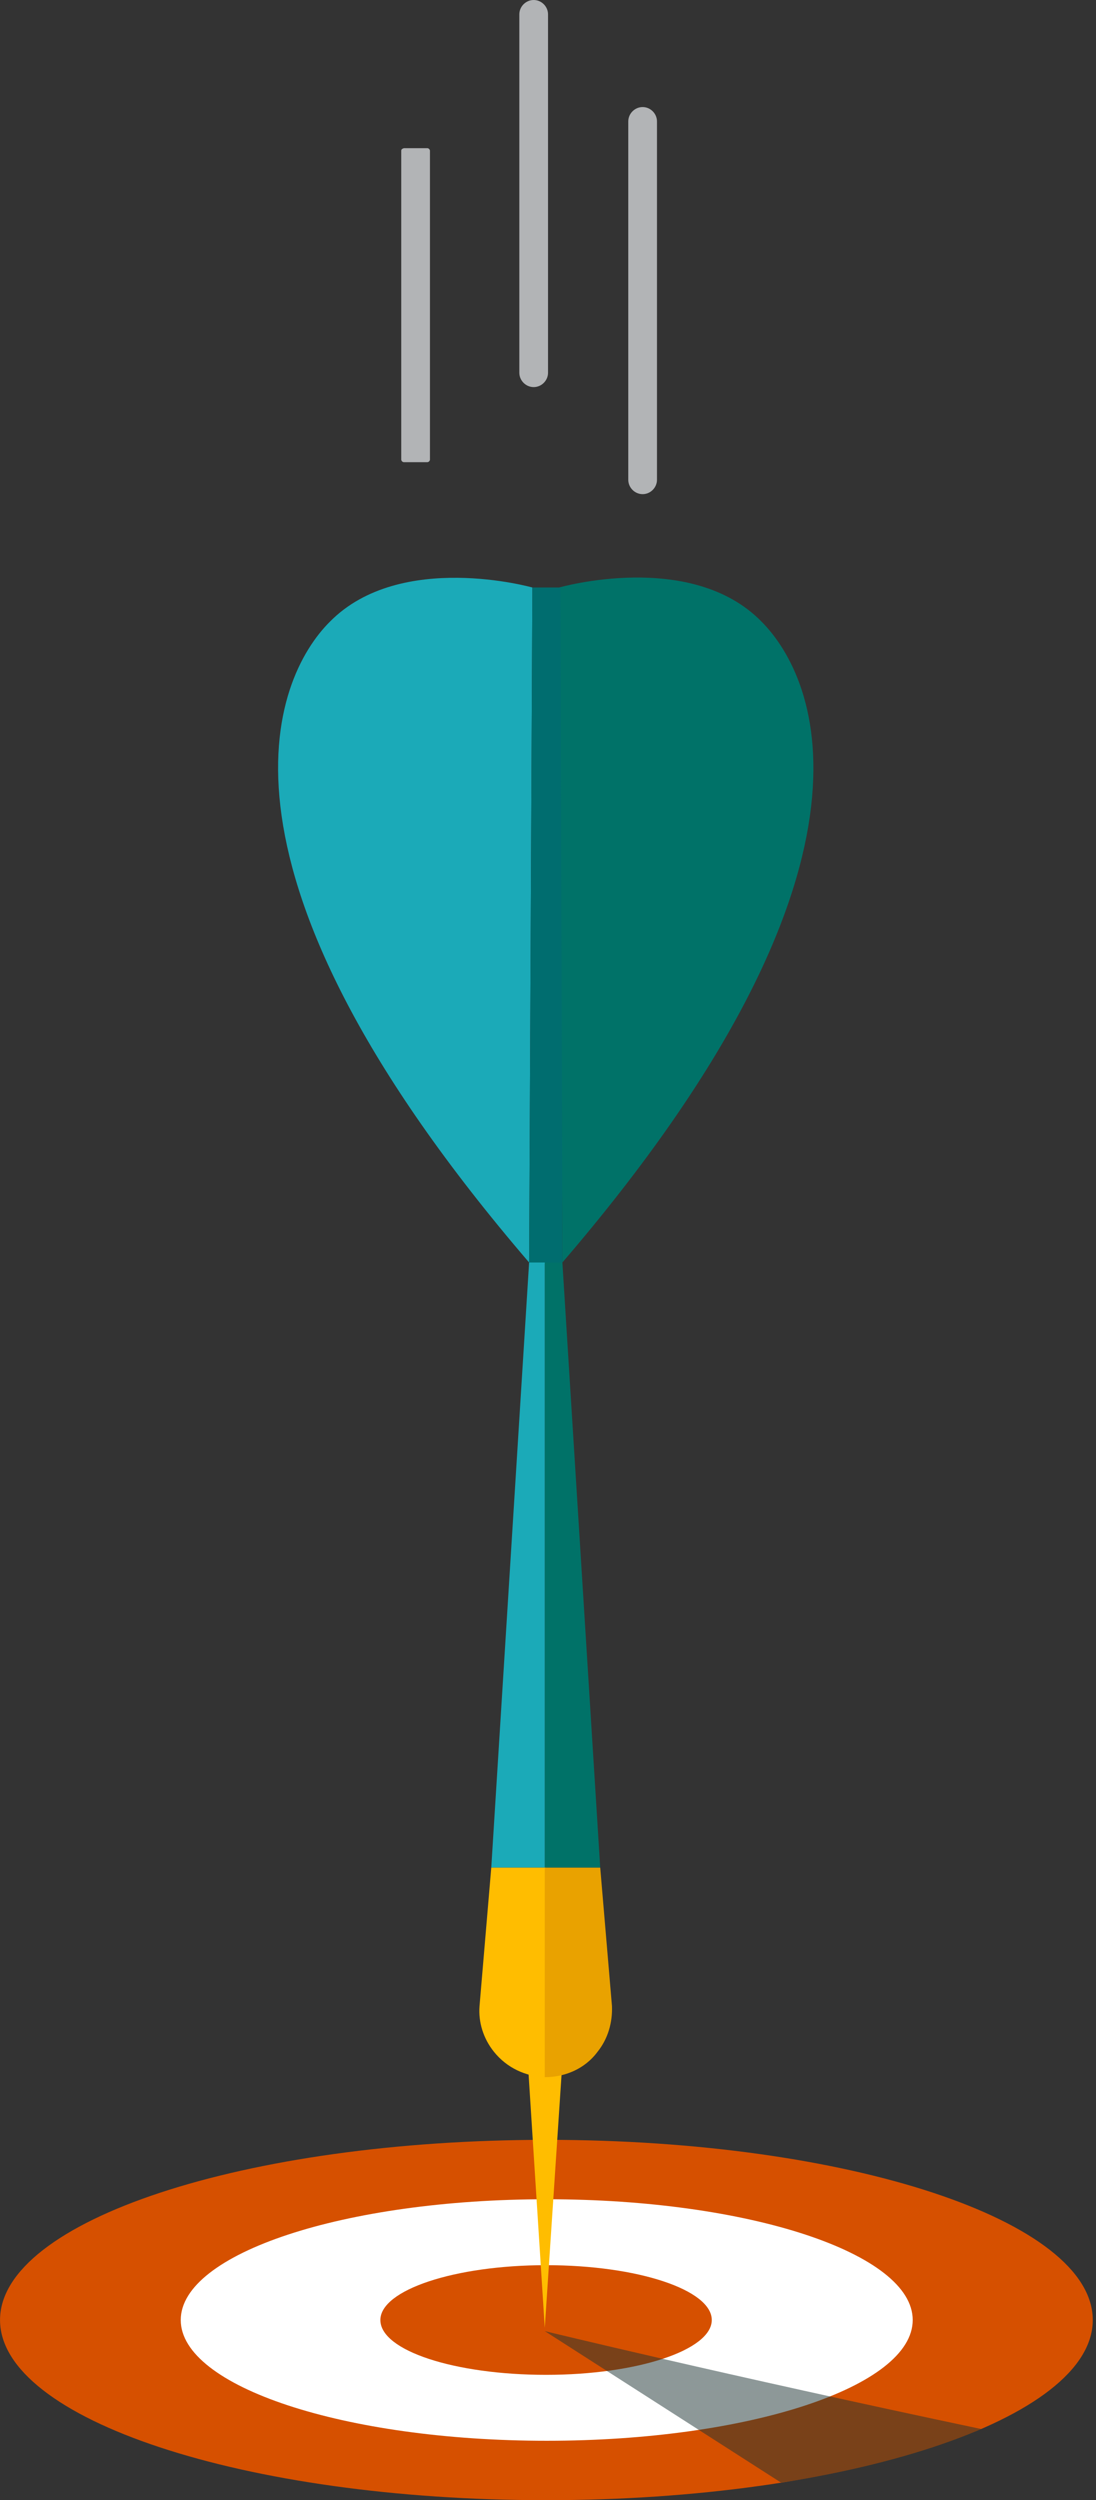
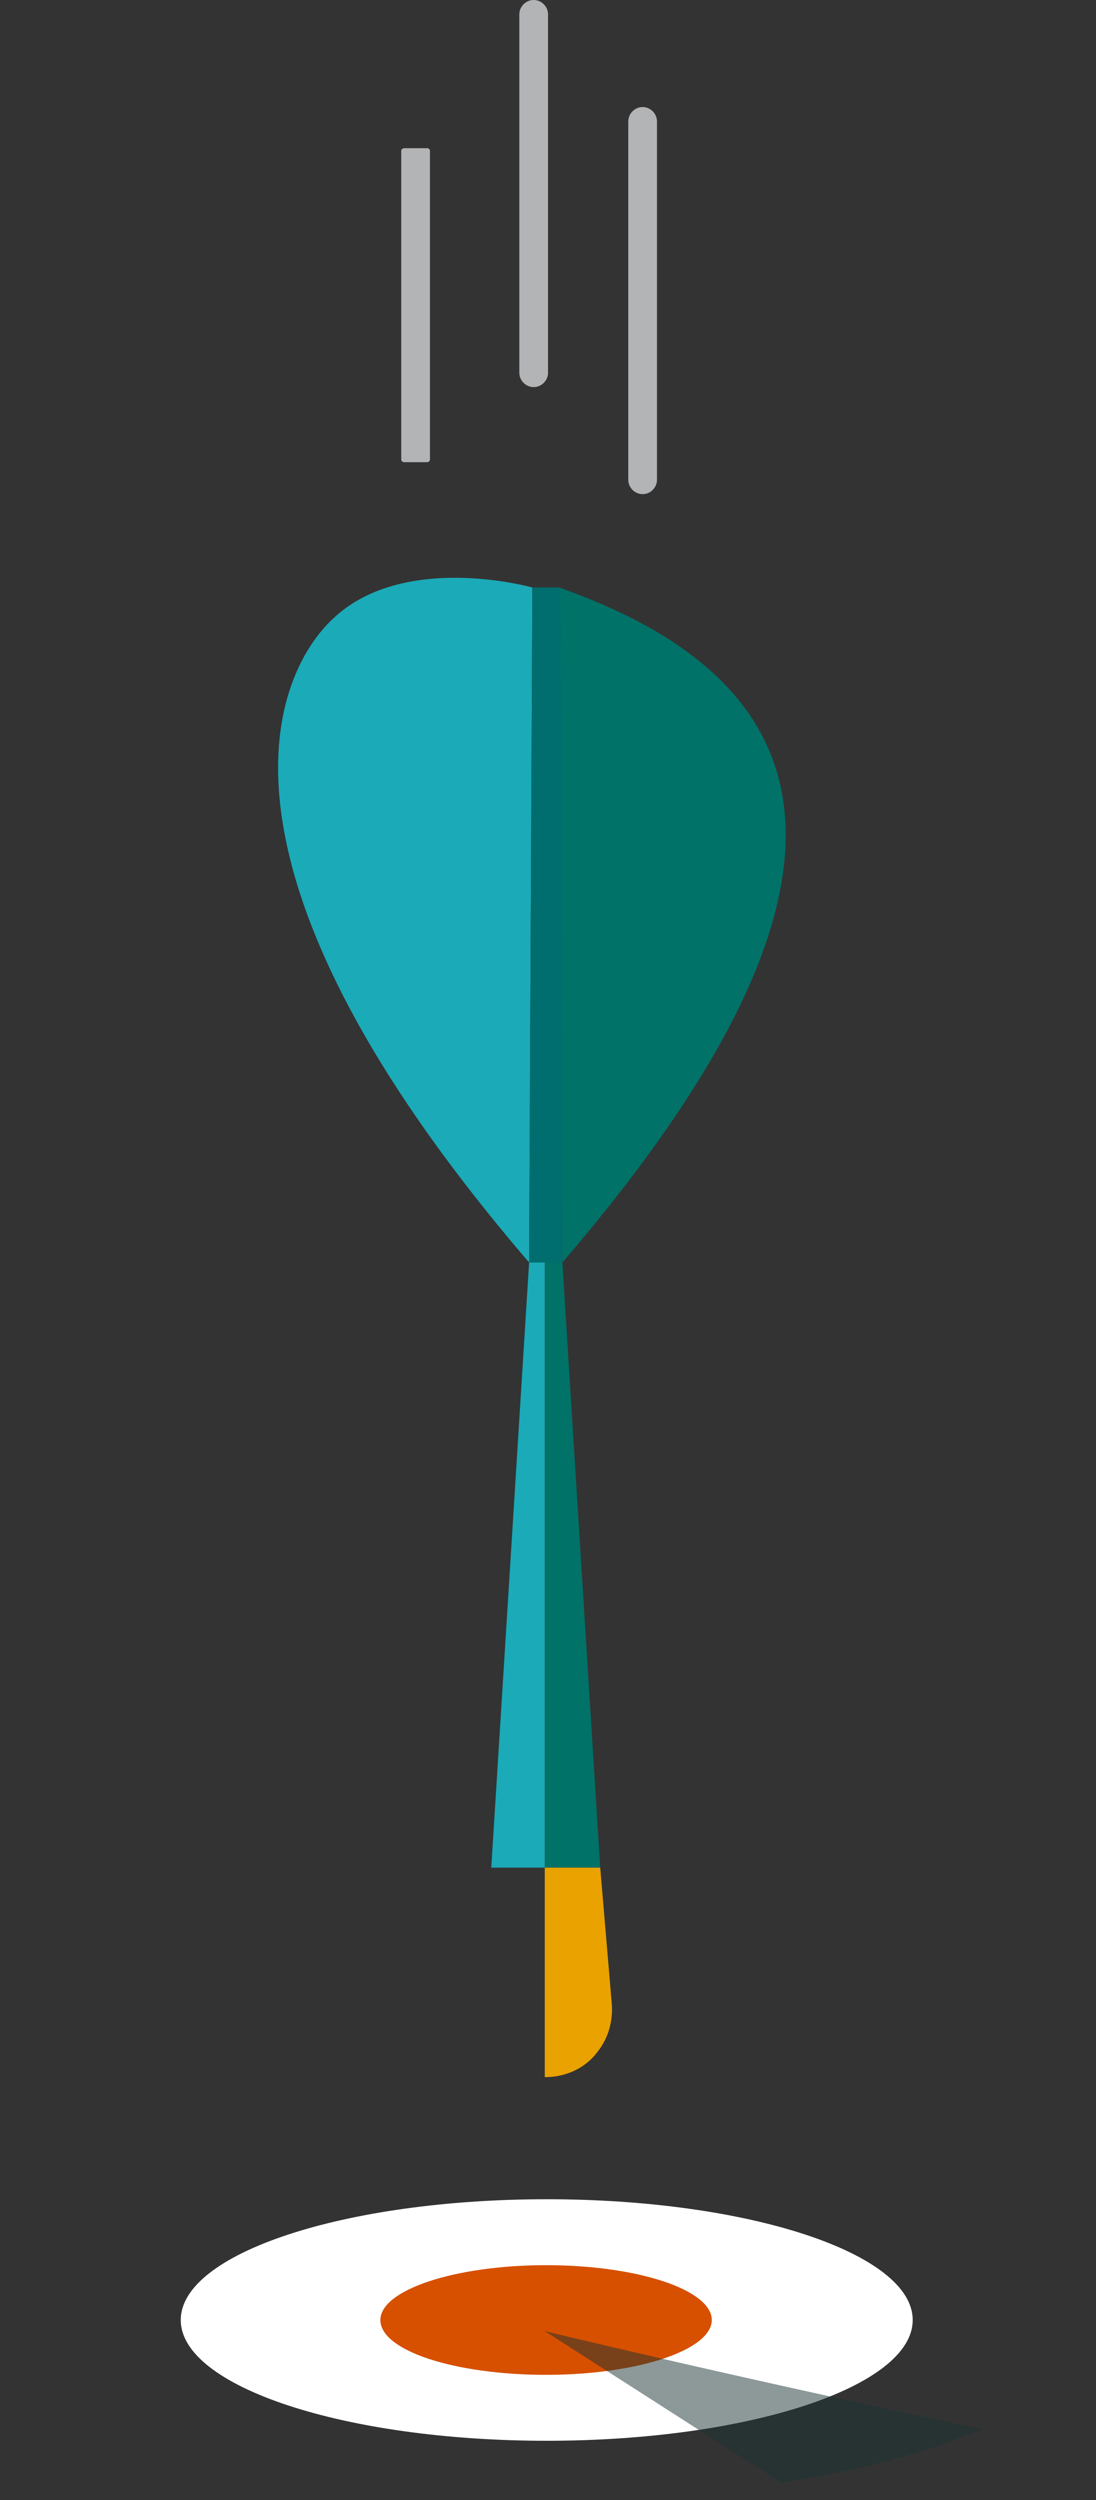
<svg xmlns="http://www.w3.org/2000/svg" width="100%" height="100%" viewBox="0 0 168 383" version="1.1" xml:space="preserve" style="fill-rule:evenodd;clip-rule:evenodd;stroke-linejoin:round;stroke-miterlimit:2;">
  <rect x="0" y="0" width="168" height="383" fill="#333333" stroke="none" />
  <g transform="matrix(1,0,0,1,-1196.25,-528.5)">
    <g id="Target" transform="matrix(1,0,0,1,-67.855,33.975)">
      <g transform="matrix(1,0,0,1,1103.11,436.025)">
-         <path d="M328.5,413.9C328.5,429.1 291,441.5 244.7,441.5C198.4,441.5 161,429.1 161,413.9C161,398.7 198.5,386.3 244.8,386.3C291.1,386.3 328.5,398.7 328.5,413.9Z" style="fill:rgb(214,80,0);fill-rule:nonzero;" />
-       </g>
+         </g>
      <g transform="matrix(1,0,0,1,1103.11,436.025)">
        <path d="M300.9,413.9C300.9,424.1 275.8,432.4 244.8,432.4C213.8,432.4 188.7,424.1 188.7,413.9C188.7,403.7 213.8,395.4 244.8,395.4C275.8,395.4 300.9,403.7 300.9,413.9Z" style="fill:white;fill-rule:nonzero;" />
      </g>
      <g transform="matrix(1,0,0,1,1103.11,436.025)">
        <path d="M270.1,413.9C270.1,418.5 258.7,422.3 244.7,422.3C230.7,422.3 219.3,418.6 219.3,413.9C219.3,409.3 230.7,405.5 244.7,405.5C258.8,405.5 270.1,409.3 270.1,413.9Z" style="fill:rgb(214,80,0);fill-rule:nonzero;" />
      </g>
      <g transform="matrix(1,0,0,1,1103.11,436.025)">
        <g opacity="0.5">
          <path d="M244.5,415.6L280.7,438.8C280.7,438.8 298.1,436.5 311.4,430.6C271.6,422.2 244.5,415.6 244.5,415.6Z" style="fill:rgb(27,50,50);fill-rule:nonzero;" />
        </g>
      </g>
      <g transform="matrix(1,0,0,1,1103.11,436.025)">
        <g>
-           <path d="M247.2,251.9L246.7,148.5C246.7,148.5 266.9,142.7 277.7,153.7C286.5,162.5 298.9,191.7 247.2,251.9Z" style="fill:rgb(0,114,104);fill-rule:nonzero;" />
+           <path d="M247.2,251.9L246.7,148.5C286.5,162.5 298.9,191.7 247.2,251.9Z" style="fill:rgb(0,114,104);fill-rule:nonzero;" />
        </g>
        <g>
          <path d="M242.1,251.9L242.6,148.5C242.6,148.5 222.4,142.8 211.6,153.7C202.8,162.4 190.4,191.7 242.1,251.9Z" style="fill:rgb(27,170,184);fill-rule:nonzero;" />
        </g>
        <g>
-           <path d="M244.5,415.1L241.9,374.4L247.2,374.4L244.5,415.1Z" style="fill:rgb(255,189,0);fill-rule:nonzero;" />
-         </g>
+           </g>
        <g>
          <path d="M242.6,148.5L246.9,148.5L247.2,251.9L242.1,252.3L242.6,148.5Z" style="fill:rgb(0,109,111);fill-rule:nonzero;" />
        </g>
        <g>
          <g>
            <path d="M253,344.6L247.2,251.9L244.5,251.9L244.5,344.6L253,344.6Z" style="fill:rgb(0,114,104);fill-rule:nonzero;" />
          </g>
          <g>
            <path d="M244.5,251.9L242.1,251.9L236.3,344.6L244.5,344.6L244.5,251.9Z" style="fill:rgb(27,170,184);fill-rule:nonzero;" />
          </g>
          <g>
-             <path d="M236.3,344.6L234.5,365.8C234.3,368.3 235.1,370.8 236.7,372.8C238.7,375.3 241.6,376.6 244.6,376.7L244.6,344.6L236.3,344.6Z" style="fill:rgb(255,189,0);fill-rule:nonzero;" />
-           </g>
+             </g>
          <g>
            <path d="M253,344.6L244.5,344.6L244.5,376.7C247.5,376.7 250.6,375.5 252.6,372.8C254.2,370.8 254.9,368.3 254.8,365.8L253,344.6Z" style="fill:rgb(233,162,0);fill-rule:nonzero;" />
          </g>
        </g>
      </g>
      <g transform="matrix(1,0,0,1,1103.11,436.025)">
        <g>
          <path d="M257.3,77.1L257.3,132C257.3,133.2 258.3,134.2 259.5,134.2C260.7,134.2 261.7,133.2 261.7,132L261.7,77.1C261.7,75.9 260.7,74.9 259.5,74.9C258.3,74.9 257.3,75.9 257.3,77.1Z" style="fill:rgb(178,180,182);fill-rule:nonzero;" />
        </g>
        <g>
          <path d="M240.6,60.7L240.6,115.6C240.6,116.8 241.6,117.8 242.8,117.8C244,117.8 245,116.8 245,115.6L245,60.7C245,59.5 244,58.5 242.8,58.5C241.6,58.5 240.6,59.5 240.6,60.7Z" style="fill:rgb(178,180,182);fill-rule:nonzero;" />
        </g>
        <g>
          <path d="M222.5,81.6L222.5,128.9C222.5,129.1 222.7,129.3 222.9,129.3L226.5,129.3C226.7,129.3 226.9,129.1 226.9,128.9L226.9,81.6C226.9,81.4 226.7,81.2 226.5,81.2L222.9,81.2C222.6,81.3 222.5,81.4 222.5,81.6Z" style="fill:rgb(178,180,182);fill-rule:nonzero;" />
        </g>
      </g>
    </g>
  </g>
</svg>